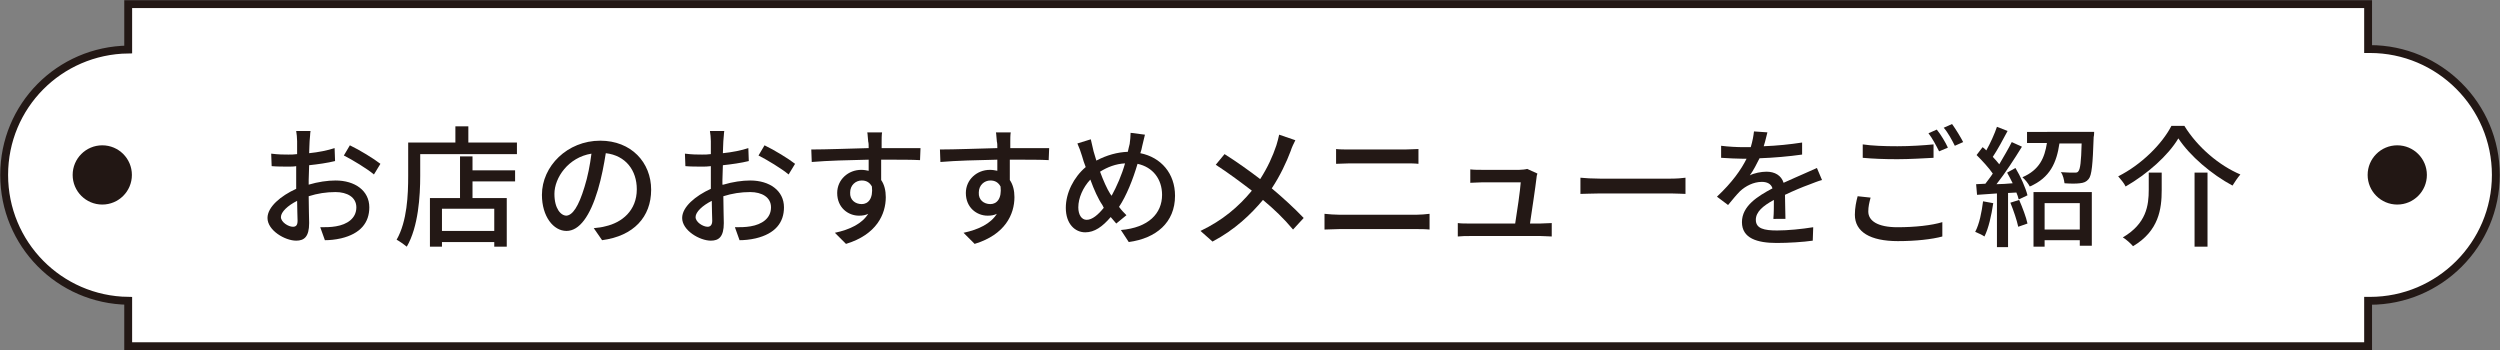
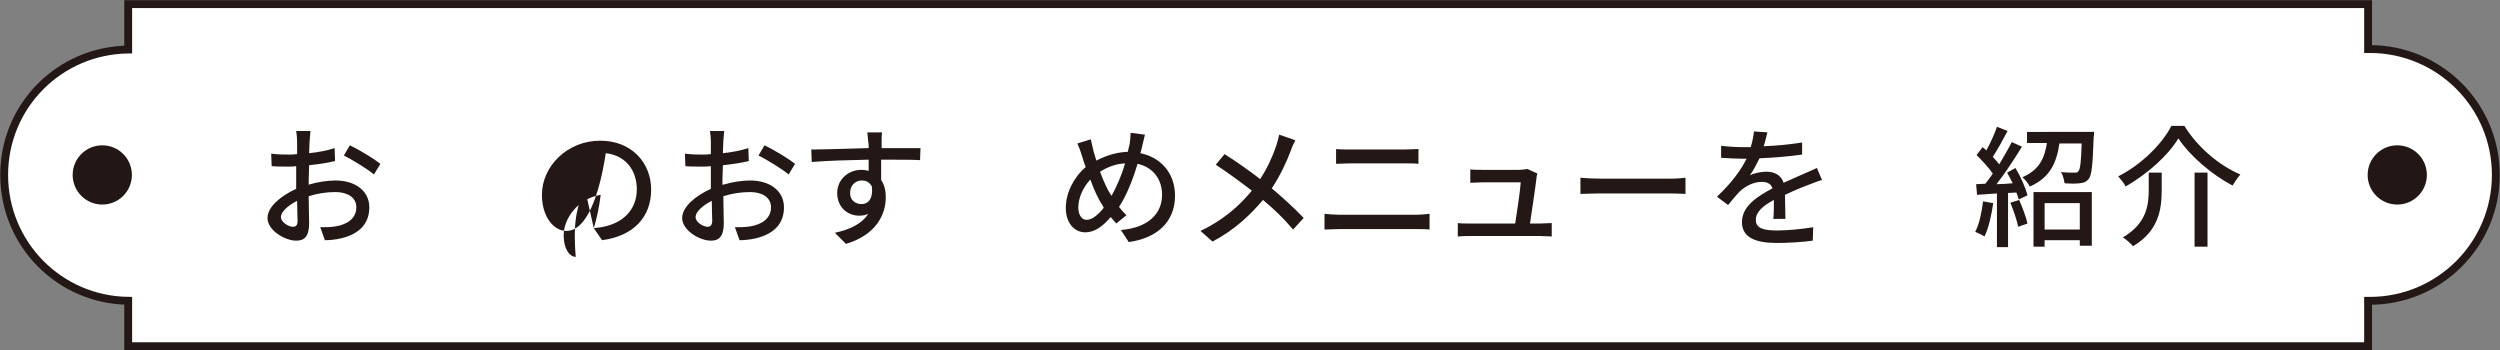
<svg xmlns="http://www.w3.org/2000/svg" version="1.1" id="レイヤー_1" x="0px" y="0px" viewBox="0 0 540.2 75.7" style="enable-background:new 0 0 540.2 75.7;" xml:space="preserve">
  <rect x="0" y="0" width="540.2" height="75.7" fill="#808080" stroke="none" />
  <style type="text/css">
	.st0{fill:#FFFFFF;stroke:#231815;stroke-width:1.7;stroke-miterlimit:10;}
	.st1{fill:#221714;}
	.st2{fill:#231815;}
</style>
  <g>
    <g>
      <path class="st0" d="M512.1,10.6c-0.1,0-0.3,0-0.4,0V0.9h-484v9.8C12.8,10.9,0.9,22.9,0.9,37.8s11.9,27,26.8,27.2v9.8h484V65    c0.1,0,0.3,0,0.4,0c15,0,27.2-12.2,27.2-27.2C539.3,22.8,527.1,10.6,512.1,10.6z" />
      <circle class="st1" cx="22.1" cy="37.8" r="6.4" />
      <circle class="st1" cx="518" cy="37.8" r="6.4" />
    </g>
    <g>
      <path class="st2" d="M66.7,39.9c2-0.6,4.1-0.9,5.8-0.9c4.2,0,7.3,2.2,7.3,5.8c0,3.3-1.9,5.7-6.1,6.7c-1.3,0.3-2.5,0.4-3.5,0.4    l-1-2.8c1.1,0,2.3,0,3.4-0.2c2.4-0.4,4.4-1.7,4.4-4.1c0-2.2-2-3.3-4.5-3.3c-2,0-3.9,0.3-5.8,0.9c0,2.3,0.1,4.7,0.1,5.8    c0,3-1.1,3.8-2.8,3.8c-2.4,0-6.2-2.2-6.2-4.9c0-2.4,2.9-4.8,6.2-6.3c0-0.6,0-1.2,0-1.8c0-1,0-2,0-3.1C63.5,36,62.9,36,62.4,36    c-1.2,0-2.6,0-3.7-0.1l-0.1-2.7c1.6,0.2,2.7,0.2,3.7,0.2c0.6,0,1.2,0,1.9-0.1c0-1.3,0-2.3,0-2.8c0-0.6-0.1-1.7-0.2-2.2h3.1    c-0.1,0.5-0.1,1.5-0.2,2.2c0,0.7-0.1,1.6-0.1,2.6c2-0.2,4-0.6,5.5-1.1l0.1,2.8c-1.6,0.4-3.7,0.7-5.6,0.9c0,1.1-0.1,2.2-0.1,3.2    V39.9z M64.3,47.7c0-0.9-0.1-2.5-0.1-4.3c-2,1-3.5,2.4-3.5,3.5c0,1.1,1.6,2.1,2.6,2.1C64,49,64.3,48.6,64.3,47.7z M75.6,31.4    c2.1,1,5.2,2.9,6.6,4l-1.4,2.3c-1.4-1.2-4.7-3.2-6.5-4.1L75.6,31.4z" />
-       <path class="st2" d="M111.7,30.7v2.6H90.8v4.7c0,4.4-0.4,11-2.9,15.3c-0.5-0.4-1.6-1.2-2.2-1.5c2.3-4,2.5-9.8,2.5-13.8v-7.2h10.2    v-3.5h2.8v3.5H111.7z M102.1,36.8h9.2v2.4h-9.2v3.6h7.4v10.5h-2.7v-1H95.5v1h-2.6V42.8h6.5v-9h2.7V36.8z M106.8,45.1H95.5v4.8    h11.3V45.1z" />
-       <path class="st2" d="M128.3,49.3c1-0.1,1.8-0.2,2.5-0.4c3.6-0.8,6.8-3.4,6.8-8c0-4.1-2.4-7.3-6.7-7.8c-0.4,2.5-0.9,5.2-1.7,7.9    c-1.7,5.7-4,8.9-6.8,8.9c-2.8,0-5.3-3.1-5.3-7.8c0-6.2,5.5-11.7,12.6-11.7c6.7,0,11,4.7,11,10.6c0,5.9-3.8,10-10.6,10.9    L128.3,49.3z M126.3,40.4c0.7-2.2,1.2-4.8,1.5-7.2c-5,0.8-8,5.2-8,8.7c0,3.2,1.4,4.7,2.6,4.7C123.7,46.5,125,44.7,126.3,40.4z" />
+       <path class="st2" d="M128.3,49.3c1-0.1,1.8-0.2,2.5-0.4c3.6-0.8,6.8-3.4,6.8-8c0-4.1-2.4-7.3-6.7-7.8c-0.4,2.5-0.9,5.2-1.7,7.9    c-1.7,5.7-4,8.9-6.8,8.9c-2.8,0-5.3-3.1-5.3-7.8c0-6.2,5.5-11.7,12.6-11.7c6.7,0,11,4.7,11,10.6c0,5.9-3.8,10-10.6,10.9    L128.3,49.3z c0.7-2.2,1.2-4.8,1.5-7.2c-5,0.8-8,5.2-8,8.7c0,3.2,1.4,4.7,2.6,4.7C123.7,46.5,125,44.7,126.3,40.4z" />
      <path class="st2" d="M156.3,39.9c2-0.6,4.1-0.9,5.8-0.9c4.2,0,7.3,2.2,7.3,5.8c0,3.3-1.9,5.7-6.1,6.7c-1.3,0.3-2.5,0.4-3.5,0.4    l-1-2.8c1.1,0,2.3,0,3.4-0.2c2.4-0.4,4.4-1.7,4.4-4.1c0-2.2-2-3.3-4.5-3.3c-2,0-3.9,0.3-5.8,0.9c0,2.3,0.1,4.7,0.1,5.8    c0,3-1.1,3.8-2.8,3.8c-2.4,0-6.2-2.2-6.2-4.9c0-2.4,2.9-4.8,6.2-6.3c0-0.6,0-1.2,0-1.8c0-1,0-2,0-3.1c-0.7,0.1-1.3,0.1-1.8,0.1    c-1.2,0-2.6,0-3.7-0.1l-0.1-2.7c1.6,0.2,2.7,0.2,3.7,0.2c0.6,0,1.2,0,1.9-0.1c0-1.3,0-2.3,0-2.8c0-0.6-0.1-1.7-0.2-2.2h3.1    c-0.1,0.5-0.1,1.5-0.2,2.2c0,0.7-0.1,1.6-0.1,2.6c2-0.2,4-0.6,5.5-1.1l0.1,2.8c-1.6,0.4-3.7,0.7-5.6,0.9c0,1.1-0.1,2.2-0.1,3.2    V39.9z M153.9,47.7c0-0.9-0.1-2.5-0.1-4.3c-2,1-3.5,2.4-3.5,3.5c0,1.1,1.6,2.1,2.6,2.1C153.5,49,153.9,48.6,153.9,47.7z     M165.2,31.4c2.1,1,5.2,2.9,6.6,4l-1.4,2.3c-1.4-1.2-4.7-3.2-6.5-4.1L165.2,31.4z" />
      <path class="st2" d="M198.8,34.6c-1.7-0.1-4.3-0.1-8.4-0.1c0,1.5,0,3.1,0,4.4c0.7,1,1,2.3,1,3.7c0,3.7-2,8.1-8.6,10.1l-2.4-2.4    c3.3-0.7,5.9-2,7.2-4.1c-0.6,0.3-1.2,0.4-2,0.4c-2.3,0-4.7-1.7-4.7-4.9c0-2.9,2.4-5,5.2-5c0.6,0,1.1,0.1,1.6,0.2l0-2.4    c-4.3,0.1-8.8,0.2-12.3,0.5l-0.1-2.7c3.2,0,8.4-0.2,12.4-0.3c0-0.6,0-1.1-0.1-1.4c-0.1-0.7-0.1-1.6-0.2-2h3.2    c-0.1,0.4-0.1,1.6-0.1,2c0,0.3,0,0.8,0,1.4h8.4L198.8,34.6z M186.2,44.1c1.4,0,2.5-1.2,2.2-3.8c-0.5-0.9-1.2-1.3-2.2-1.3    c-1.3,0-2.5,1-2.5,2.6C183.6,43.2,184.8,44.1,186.2,44.1z" />
-       <path class="st2" d="M226.6,34.6c-1.7-0.1-4.3-0.1-8.4-0.1c0,1.5,0,3.1,0,4.4c0.7,1,1,2.3,1,3.7c0,3.7-2,8.1-8.6,10.1l-2.4-2.4    c3.3-0.7,5.9-2,7.2-4.1c-0.6,0.3-1.2,0.4-2,0.4c-2.3,0-4.7-1.7-4.7-4.9c0-2.9,2.4-5,5.2-5c0.6,0,1.1,0.1,1.6,0.2l0-2.4    c-4.3,0.1-8.8,0.2-12.3,0.5l-0.1-2.7c3.2,0,8.4-0.2,12.4-0.3c0-0.6,0-1.1-0.1-1.4c-0.1-0.7-0.1-1.6-0.2-2h3.2    c-0.1,0.4-0.1,1.6-0.1,2c0,0.3,0,0.8,0,1.4h8.4L226.6,34.6z M214,44.1c1.4,0,2.5-1.2,2.2-3.8c-0.5-0.9-1.2-1.3-2.2-1.3    c-1.3,0-2.5,1-2.5,2.6C211.4,43.2,212.6,44.1,214,44.1z" />
      <path class="st2" d="M247.4,29.1c-0.2,0.7-0.4,1.8-0.6,2.5c-0.1,0.5-0.2,1-0.4,1.5c4.5,0.9,7.5,4.4,7.5,9.2c0,5.8-4.1,9.2-10,10    l-1.7-2.6c6-0.5,8.9-3.6,8.9-7.6c0-3.4-2-6-5.3-6.7c-1,3.4-2.4,6.9-4,9.3c0.5,0.7,1.1,1.3,1.6,1.8l-2.2,1.8    c-0.4-0.5-0.8-0.9-1.2-1.4c-1.8,2.1-3.5,3.3-5.5,3.3c-2.2,0-4.2-1.8-4.2-5.3c0-3.2,1.7-6.6,4.3-8.8c-0.3-0.8-0.6-1.6-0.8-2.4    c-0.3-1-0.6-1.8-1-2.7l2.9-0.9c0.2,0.8,0.4,1.8,0.6,2.6c0.2,0.6,0.4,1.3,0.6,2c2.3-1.2,4.5-1.8,6.8-1.9c0.1-0.6,0.3-1.2,0.4-1.7    c0.1-0.7,0.2-1.7,0.2-2.4L247.4,29.1z M238.2,44.3c-0.9-1.3-1.8-3.3-2.6-5.5c-1.6,1.7-2.6,4-2.6,6c0,1.6,0.7,2.7,1.8,2.7    c1.2,0,2.5-1.1,3.7-2.6L238.2,44.3z M240.2,42.3c1.1-2,2.2-4.5,2.9-7c-2,0.1-3.8,0.8-5.4,1.8c0.7,1.9,1.5,3.7,2.2,4.8L240.2,42.3z    " />
      <path class="st2" d="M279.9,30.3c-0.3,0.6-0.8,1.6-1,2.3c-0.9,2.4-2.3,5.4-4.1,8.1c2.5,2.1,4.9,4.3,6.9,6.4l-2.3,2.5    c-2-2.4-4.1-4.4-6.5-6.4c-2.6,3.1-6,6.4-10.9,9l-2.6-2.3c4.8-2.3,8.2-5.2,11.1-8.7c-2.1-1.6-5-3.8-7.8-5.6l1.9-2.3    c2.4,1.5,5.5,3.7,7.7,5.4c1.6-2.5,2.7-4.9,3.5-7.3c0.2-0.7,0.5-1.7,0.6-2.3L279.9,30.3z" />
      <path class="st2" d="M286.2,46.2c1,0.1,2.2,0.2,3.2,0.2h16.7c0.9,0,1.9-0.1,2.8-0.2v3.4c-0.9-0.1-2-0.1-2.8-0.1h-16.7    c-1,0-2.2,0.1-3.2,0.1V46.2z M288.6,32.2c0.9,0.1,2.1,0.1,3,0.1h12c1.1,0,2.2-0.1,2.9-0.1v3.2c-0.8-0.1-2-0.1-2.9-0.1h-11.9    c-1,0-2.1,0.1-3,0.1V32.2z" />
      <path class="st2" d="M332.8,48.3c0.7,0,1.8-0.1,2.5-0.1v2.9c-0.5,0-1.7-0.1-2.4-0.1h-15.3c-0.9,0-1.6,0-2.6,0.1v-2.9    c0.7,0.1,1.6,0.1,2.6,0.1h9.8c0.4-2.4,1.1-7.3,1.2-8.9h-8.4c-0.8,0-1.8,0.1-2.5,0.1v-2.9c0.7,0.1,1.8,0.1,2.5,0.1h8.1    c0.5,0,1.4-0.1,1.7-0.2l2.2,1c-0.1,0.3-0.2,0.7-0.2,1c-0.2,1.8-1,7.1-1.4,9.8H332.8z" />
      <path class="st2" d="M341.5,38.4c0.9,0.1,2.7,0.2,4.2,0.2H361c1.4,0,2.5-0.1,3.2-0.2v3.5c-0.6,0-1.9-0.1-3.1-0.1h-15.4    c-1.6,0-3.3,0.1-4.2,0.1V38.4z" />
      <path class="st2" d="M383.2,47.1c0.1-1,0.1-2.6,0.1-3.9c-2.4,1.3-3.9,2.6-3.9,4.3c0,1.9,1.8,2.3,4.6,2.3c2.3,0,5.3-0.3,7.8-0.7    l-0.1,2.9c-2,0.3-5.3,0.5-7.8,0.5c-4.2,0-7.5-1-7.5-4.5c0-3.5,3.4-5.6,6.6-7.3c-0.3-1-1.2-1.4-2.3-1.4c-1.8,0-3.5,0.9-4.7,2    c-0.8,0.8-1.6,1.8-2.6,3l-2.4-1.8c3.3-3.1,5.2-5.8,6.4-8.2h-0.8c-1.2,0-3.1-0.1-4.7-0.2v-2.6c1.5,0.2,3.5,0.3,4.8,0.3    c0.5,0,1.1,0,1.6,0c0.4-1.3,0.6-2.5,0.7-3.4l2.9,0.2c-0.2,0.7-0.4,1.8-0.8,3c2.8-0.1,5.7-0.4,8.3-0.8v2.6    c-2.8,0.4-6.2,0.7-9.2,0.8c-0.6,1.2-1.3,2.6-2.1,3.7c0.9-0.5,2.5-0.8,3.6-0.8c1.8,0,3.2,0.8,3.7,2.4c1.7-0.8,3.2-1.4,4.5-2    c0.9-0.4,1.8-0.8,2.7-1.2l1.1,2.6c-0.8,0.2-2,0.7-2.8,1c-1.4,0.5-3.3,1.3-5.2,2.2c0,1.6,0.1,3.8,0.1,5.2H383.2z" />
-       <path class="st2" d="M404.2,42.7c-0.3,1.1-0.5,2-0.5,3c0,2,2,3.4,6.3,3.4c3.8,0,7.4-0.4,9.7-1.1l0,3.1c-2.2,0.6-5.7,1-9.6,1    c-6,0-9.3-2-9.3-5.7c0-1.5,0.3-2.9,0.6-4L404.2,42.7z M402.5,31.2c2,0.3,4.6,0.4,7.5,0.4c2.8,0,5.8-0.2,7.8-0.4v2.9    c-1.9,0.1-5.2,0.3-7.8,0.3c-2.9,0-5.3-0.1-7.5-0.3V31.2z M420.9,31.9l-1.9,0.8c-0.6-1.2-1.5-2.9-2.3-3.9l1.8-0.8    C419.4,29.1,420.4,30.8,420.9,31.9z M424.2,30.7l-1.8,0.8c-0.6-1.2-1.5-2.9-2.4-3.9l1.8-0.8C422.6,27.9,423.7,29.7,424.2,30.7z" />
      <path class="st2" d="M430.7,43.9c-0.4,2.7-1,5.4-1.9,7.2c-0.4-0.3-1.5-0.8-2-1c0.9-1.7,1.4-4.2,1.7-6.6L430.7,43.9z M435.5,36.3    c1.1,1.8,2.2,4.3,2.6,5.9l-1.9,0.9c-0.1-0.5-0.3-1-0.5-1.5l-1.8,0.1v11.7h-2.4V41.8c-1.6,0.1-3,0.2-4.3,0.3l-0.2-2.3l2-0.1    c0.5-0.7,1.1-1.4,1.6-2.2c-0.9-1.3-2.3-2.8-3.5-4l1.3-1.7c0.3,0.2,0.5,0.4,0.8,0.7c0.9-1.6,1.8-3.6,2.3-5.1l2.3,0.9    c-1,1.9-2.2,4.1-3.2,5.6c0.5,0.5,1,1.1,1.4,1.6c1-1.7,2-3.4,2.7-4.8l2.2,1c-1.6,2.6-3.6,5.7-5.5,8.1c1.1,0,2.3-0.1,3.5-0.2    c-0.4-0.8-0.8-1.6-1.2-2.3L435.5,36.3z M436.3,43.2c0.7,1.6,1.5,3.7,1.8,5.1l-2,0.7c-0.3-1.4-1-3.5-1.7-5.2L436.3,43.2z     M452.5,28.6c0,0,0,0.7-0.1,1c-0.2,5.9-0.4,8.3-1.1,9.1c-0.5,0.6-1,0.8-1.9,0.9c-0.7,0.1-2,0.1-3.3,0c-0.1-0.7-0.3-1.8-0.8-2.4    c1.2,0.1,2.4,0.1,2.9,0.1c0.5,0,0.7,0,0.9-0.3c0.4-0.5,0.6-2,0.7-6h-4.8c-0.6,4.1-2,7.4-6.4,9.3c-0.3-0.6-1-1.5-1.6-2    c3.7-1.6,4.8-4.2,5.3-7.4h-4.3v-2.4H452.5z M439.3,41.5H452v11.6h-2.6v-1.2h-7.6v1.4h-2.4V41.5z M441.8,43.9v5.7h7.6v-5.7H441.8z" />
      <path class="st2" d="M459.3,40.3c-0.3-0.7-1.1-1.6-1.6-2.2c5-2.5,9.5-7,11.5-10.9h2.8c2.9,4.7,7.6,8.6,12.1,10.5    c-0.6,0.7-1.2,1.6-1.7,2.4c-4.5-2.4-9.2-6.4-11.7-10.2C468.5,33.6,464,37.6,459.3,40.3z M467.1,37.4v3.7c0,4-0.6,8.8-6.2,12.1    c-0.5-0.6-1.5-1.5-2.2-1.9c5.1-3,5.6-6.9,5.6-10.3v-3.7H467.1z M477,37.3v16h-2.8v-16H477z" />
    </g>
  </g>
</svg>